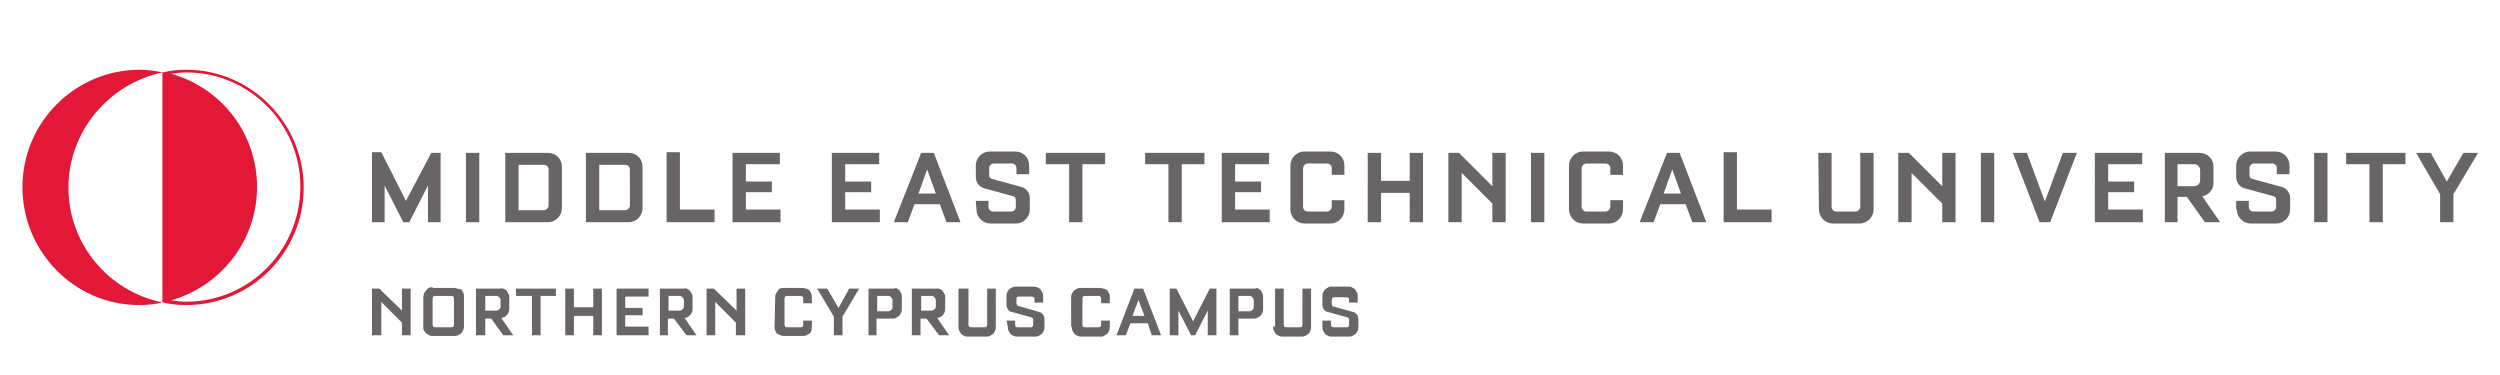
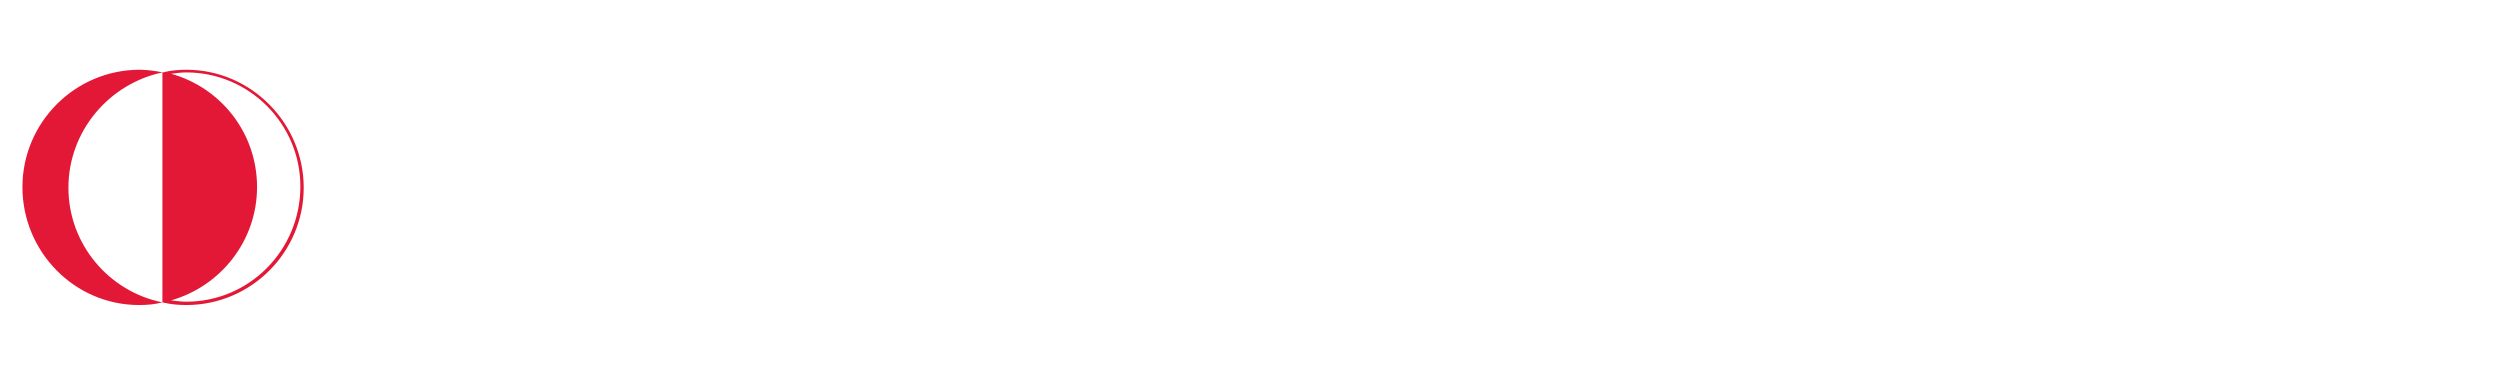
<svg xmlns="http://www.w3.org/2000/svg" xmlns:ns1="http://sodipodi.sourceforge.net/DTD/sodipodi-0.dtd" xmlns:ns2="http://www.inkscape.org/namespaces/inkscape" version="1.1" id="svg2" x="0px" y="0px" viewBox="0 0 500 75" style="enable-background:new 0 0 500 75;" xml:space="preserve">
  <style type="text/css">
	.st0{fill:#696566;}
	.st1{fill:#E31837;}
</style>
  <ns1:namedview bordercolor="#000000" borderopacity="0.25" id="namedview30" ns2:current-layer="svg2" ns2:cx="159.155" ns2:cy="71.91631" ns2:deskcolor="#d1d1d1" ns2:pagecheckerboard="0" ns2:pageopacity="0.0" ns2:showpageshadow="2" ns2:window-height="1001" ns2:window-maximized="1" ns2:window-width="1920" ns2:window-x="-9" ns2:window-y="-9" ns2:zoom="2.023185" pagecolor="#ffffff" showgrid="false">
	</ns1:namedview>
  <g id="g32" transform="matrix(1.333,0,0,-1.333,74.393,44.436)">
-     <path id="path34" class="st0" d="M0,0h1.9v5.5L4.7,0h0.9l2.8,5.5V0h1.9v10.4H8.9L5.1,3.2l-3.7,7.3H0V0z M14.1,0h2v10.4h-2L14.1,0z    M26.4,0c1.2,0,2.1,1,2.1,2.1v6.2c0,1.2-0.9,2.1-2.1,2.1H20V0H26.4z M22,1.9v6.7h3.8c0.4,0,0.7-0.3,0.7-0.7V2.5   c0-0.3-0.3-0.7-0.7-0.7H22z M38.5,0c1.2,0,2.1,1,2.1,2.1v6.2c0,1.2-0.9,2.1-2.1,2.1h-6.4V0H38.5z M34.1,1.9v6.7H38   c0.4,0,0.7-0.3,0.7-0.7V2.5c0-0.3-0.3-0.7-0.7-0.7H34.1z M51.4,0v1.9h-5.2v8.6h-2V0H51.4z M54.1,0h7.2v1.9h-5.2v2.6H60v1.6h-3.9   v2.6h5.1v1.7h-7.1L54.1,0z M69,0h7.2v1.9H71v2.6h3.9v1.6H71v2.6h5.1v1.7H69V0z M78.3,0h2.1l1,2.7h3.8l1-2.7h2.1l-4,10.4h-1.9   L78.3,0z M82,4.3l1.3,3.6l1.3-3.6H82z M90.7,1.9c0-1.2,1-2.1,2.1-2.1h3.8c1.2,0,2.1,1,2.1,2.1v1.7c0,0.8-0.5,1.5-1.3,1.7l-4.4,1.2   c-0.3,0.1-0.4,0.3-0.4,0.6v1c0,0.4,0.3,0.7,0.7,0.7h2.7c0.4,0,0.7-0.3,0.7-0.7V7.2h1.9v1.3c0,1.2-0.9,2.1-2.1,2.1h-3.8   c-1.2,0-2.1-1-2.1-2.1V6.8c0-0.8,0.5-1.5,1.2-1.7l4.4-1.2c0.3-0.1,0.4-0.3,0.4-0.6v-1c0-0.4-0.3-0.7-0.7-0.7h-2.7   c-0.4,0-0.7,0.3-0.7,0.7v0.9h-1.9L90.7,1.9z M101.1,8.7h3.5V0h2v8.7h3.4v1.7h-8.9V8.7z M116,8.7h3.5V0h2v8.7h3.4v1.7H116L116,8.7z    M127.5,0h7.2v1.9h-5.2v2.6h3.9v1.6h-3.9v2.6h5.1v1.7h-7.1L127.5,0z M137.8,1.9c0-1.2,1-2.1,2.1-2.1h3.9c1.2,0,2.1,1,2.1,2.1v1.4   H144v-1c0-0.3-0.3-0.7-0.7-0.7h-2.9c-0.4,0-0.7,0.3-0.7,0.7v5.8c0,0.3,0.3,0.7,0.7,0.7h2.9c0.4,0,0.7-0.3,0.7-0.7v-1h1.9v1.4   c0,1.2-0.9,2.1-2.1,2.1h-3.9c-1.2,0-2.1-1-2.1-2.1V1.9z M149.4,0h2v4.4h4.3V0h2v10.4h-2V6.2h-4.3v4.2h-2V0z M161.5,0h2v7.4l4.6-4.6   V0h2v10.4h-2v-5l-5,5h-1.6V0z M173.9,0h2v10.4h-2V0z M179.6,1.9c0-1.2,1-2.1,2.1-2.1h3.9c1.2,0,2.1,1,2.1,2.1v1.4h-1.9v-1   c0-0.3-0.3-0.7-0.7-0.7h-2.9c-0.4,0-0.7,0.3-0.7,0.7v5.8c0,0.3,0.3,0.7,0.7,0.7h2.9c0.4,0,0.7-0.3,0.7-0.7v-1h1.9v1.4   c0,1.2-0.9,2.1-2.1,2.1h-3.9c-1.2,0-2.1-1-2.1-2.1V1.9z M190.2,0h2.1l1,2.7h3.8l1-2.7h2.1l-4,10.4h-1.9L190.2,0z M193.8,4.3   l1.3,3.6l1.3-3.6H193.8z M210,0v1.9h-5.2v8.6h-2V0H210z M217.1,1.9c0-1.2,1-2.1,2.1-2.1h4c1.2,0,2.1,1,2.1,2.1v8.5h-2V2.3   c0-0.3-0.3-0.7-0.7-0.7h-2.9c-0.4,0-0.7,0.3-0.7,0.7v8.1h-2L217.1,1.9z M229,0h2v7.4l4.6-4.6V0h2v10.4h-2v-5l-5,5H229L229,0z    M241.4,0h2v10.4h-2V0z M246.2,10.4l4-10.4h1.6l4,10.4h-2.1L251,3.1l-2.7,7.3H246.2z M258.5,0h7.2v1.9h-5.2v2.6h3.9v1.6h-3.9v2.6   h5.1v1.7h-7.1L258.5,0z M268.9,0h2v3.8h1.4L275,0h2.3l-2.7,3.9h0.1c0.9,0.2,1.6,1,1.6,2v2.4c0,1.2-0.9,2.1-2.1,2.1h-5.2V0z    M270.9,5.4v3.3h2.5c0.5,0,0.9-0.4,0.9-0.9V6.3c0-0.5-0.4-0.9-0.9-0.9H270.9z M279.8,1.9c0-1.2,1-2.1,2.1-2.1h3.8   c1.2,0,2.1,1,2.1,2.1v1.7c0,0.8-0.5,1.5-1.3,1.7l-4.4,1.2c-0.3,0.1-0.4,0.3-0.4,0.6v1c0,0.4,0.3,0.7,0.7,0.7h2.7   c0.4,0,0.7-0.3,0.7-0.7V7.2h1.9v1.3c0,1.2-0.9,2.1-2.1,2.1h-3.8c-1.2,0-2.1-1-2.1-2.1V6.8c0-0.8,0.5-1.5,1.2-1.7l4.4-1.2   c0.3-0.1,0.4-0.3,0.4-0.6v-1c0-0.4-0.3-0.7-0.7-0.7h-2.7c-0.4,0-0.7,0.3-0.7,0.7v0.9h-1.9V1.9z M291.4,0h2v10.4h-2V0z M296.2,8.7   h3.5V0h2v8.7h3.4v1.7h-8.9L296.2,8.7z M310.3,4.2V0h2v4.2l3.7,6.2h-2.2l-2.5-4.3l-2.4,4.3h-2.2L310.3,4.2z" />
-   </g>
+     </g>
  <g id="g36" transform="matrix(1.333,0,0,-1.333,37.28,60.338)">
    <path id="path38" class="st1" d="M0,0c-0.8,0-1.5,0.1-2.3,0.2c7.4,2.1,12.9,8.9,12.9,17c0,8.1-5.4,14.9-12.9,17   c0.8,0.1,1.5,0.2,2.3,0.2c9.4,0,17.1-7.7,17.1-17.1C17.1,7.7,9.4,0,0,0 M-17.7,17.1c0,8.5,6.1,15.6,14.1,17.3V-0.1   C-11.6,1.5-17.7,8.6-17.7,17.1 M0,34.8c-1.2,0-2.4-0.1-3.5-0.4l0,0l0,0c-1.1,0.2-2.3,0.4-3.5,0.4c-9.7,0-17.6-7.9-17.6-17.6   S-16.8-0.5-7.1-0.5c1.2,0,2.4,0.1,3.5,0.4l0,0l0,0C-2.4-0.4-1.2-0.5,0-0.5c9.7,0,17.6,7.9,17.6,17.6S9.7,34.8,0,34.8" />
  </g>
  <g id="g40" transform="matrix(1.333,0,0,-1.333,74.394,67.056)">
-     <path id="path42" class="st0" d="M0,0h1.4v5l3.1-3.1V0h1.3v7H4.5V3.7L1.1,7H0V0z M9.1,7.2c-0.2,0-0.4,0-0.6-0.1S8.3,6.9,8.1,6.7   C8,6.6,7.9,6.4,7.8,6.3C7.8,6.1,7.7,5.9,7.7,5.7V1.3c0-0.2,0-0.4,0.1-0.6C7.9,0.6,8,0.4,8.1,0.3C8.3,0.2,8.4,0.1,8.6,0   c0.2-0.1,0.4-0.1,0.6-0.1h3.1c0.2,0,0.4,0,0.6,0.1c0.2,0.1,0.3,0.2,0.5,0.3c0.1,0.1,0.2,0.3,0.3,0.5c0.1,0.2,0.1,0.4,0.1,0.6v4.4   c0,0.2,0,0.4-0.1,0.6c-0.1,0.2-0.2,0.3-0.3,0.5C13.1,6.9,13,7,12.8,7c-0.2,0.1-0.4,0.1-0.6,0.1H9.1z M11.9,5.9c0.1,0,0.2,0,0.3-0.1   c0.1-0.1,0.1-0.2,0.1-0.3V1.6c0-0.1,0-0.2-0.1-0.3c-0.1-0.1-0.2-0.1-0.3-0.1H9.5c-0.1,0-0.2,0-0.3,0.1C9.1,1.4,9.1,1.5,9.1,1.6v3.9   c0,0.1,0,0.2,0.1,0.3s0.2,0.1,0.3,0.1H11.9z M15.6,0H17v2.5h0.9L19.7,0h1.5l-1.8,2.6h0.1c0.3,0.1,0.6,0.2,0.8,0.5   c0.2,0.3,0.3,0.5,0.3,0.9v1.6c0,0.2,0,0.4-0.1,0.6s-0.2,0.3-0.3,0.5c-0.1,0.1-0.3,0.2-0.5,0.3S19.3,7,19.1,7h-3.5L15.6,0z M17,3.7   v2.2h1.7c0.2,0,0.3-0.1,0.4-0.2c0.1-0.1,0.2-0.3,0.2-0.4v-1c0-0.2-0.1-0.3-0.2-0.4c-0.1-0.1-0.3-0.2-0.4-0.2H17z M21.7,5.9H24V0   h1.3v5.9h2.3V7h-6V5.9z M29,0h1.3v2.9h2.9V0h1.3v7h-1.3V4.2h-2.9V7H29L29,0z M36.6,0h4.9v1.3h-3.5V3h2.6v1.1h-2.6v1.7h3.5V7h-4.8V0   z M43.1,0h1.3v2.5h0.9L47.2,0h1.5l-1.8,2.6H47c0.3,0.1,0.6,0.2,0.8,0.5C48,3.3,48.1,3.6,48.1,4v1.6c0,0.2,0,0.4-0.1,0.6   c-0.1,0.2-0.2,0.3-0.3,0.5c-0.1,0.1-0.3,0.2-0.5,0.3S46.9,7,46.7,7h-3.5V0z M44.5,3.7v2.2h1.7c0.2,0,0.3-0.1,0.4-0.2   c0.1-0.1,0.2-0.3,0.2-0.4v-1c0-0.2-0.1-0.3-0.2-0.4c-0.1-0.1-0.3-0.2-0.4-0.2H44.5z M50.2,0h1.3v5l3.1-3.1V0H56v7h-1.3V3.7L51.3,7   h-1.1V0z M60.4,1.3c0-0.2,0-0.4,0.1-0.6s0.2-0.3,0.3-0.5C61,0.2,61.1,0.1,61.3,0c0.2-0.1,0.4-0.1,0.6-0.1h2.7c0.2,0,0.4,0,0.6,0.1   c0.2,0.1,0.3,0.2,0.5,0.3c0.1,0.1,0.2,0.3,0.3,0.5C65.9,0.9,66,1.1,66,1.3v0.9h-1.3V1.6c0-0.1,0-0.2-0.1-0.3   c-0.1-0.1-0.2-0.1-0.3-0.1h-2c-0.1,0-0.2,0-0.3,0.1c-0.1,0.1-0.1,0.2-0.1,0.3v3.9c0,0.1,0,0.2,0.1,0.3c0.1,0.1,0.2,0.1,0.3,0.1h2   c0.1,0,0.2,0,0.3-0.1c0.1-0.1,0.1-0.2,0.1-0.3V4.8H66v0.9c0,0.2,0,0.4-0.1,0.6c-0.1,0.2-0.2,0.3-0.3,0.5C65.4,6.9,65.3,7,65.1,7   c-0.2,0.1-0.4,0.1-0.6,0.1h-2.7c-0.2,0-0.4,0-0.6-0.1C61.1,7,61,6.9,60.9,6.7c-0.1-0.1-0.2-0.3-0.3-0.5c-0.1-0.2-0.1-0.4-0.1-0.6   L60.4,1.3z M69.3,2.8V0h1.3v2.8L73.1,7h-1.5L70,4.1L68.3,7h-1.5L69.3,2.8z M74.4,0h1.3v2.5H78c0.2,0,0.4,0,0.6,0.1   c0.2,0.1,0.3,0.2,0.5,0.3c0.1,0.1,0.2,0.3,0.3,0.5c0.1,0.2,0.1,0.4,0.1,0.6v1.7c0,0.2,0,0.4-0.1,0.6c-0.1,0.2-0.2,0.3-0.3,0.5   c-0.1,0.1-0.3,0.2-0.5,0.3C78.4,7,78.2,7,78,7h-3.5V0z M75.8,3.6v2.3h1.7c0.2,0,0.3-0.1,0.4-0.2c0.1-0.1,0.2-0.3,0.2-0.4V4.2   c0-0.2-0.1-0.3-0.2-0.4c-0.1-0.1-0.3-0.2-0.4-0.2H75.8z M81,0h1.3v2.5h0.9L85.1,0h1.5l-1.8,2.6h0.1c0.3,0.1,0.6,0.2,0.8,0.5   C85.9,3.3,86,3.6,86,4v1.6c0,0.2,0,0.4-0.1,0.6c-0.1,0.2-0.2,0.3-0.3,0.5c-0.1,0.1-0.3,0.2-0.5,0.3C84.9,7,84.8,7,84.6,7H81L81,0z    M82.4,3.7v2.2H84c0.2,0,0.3-0.1,0.4-0.2c0.1-0.1,0.2-0.3,0.2-0.4v-1c0-0.2-0.1-0.3-0.2-0.4c-0.1-0.1-0.3-0.2-0.4-0.2H82.4z    M88,1.3c0-0.2,0-0.4,0.1-0.6c0.1-0.2,0.2-0.3,0.3-0.5c0.1-0.1,0.3-0.2,0.5-0.3c0.2-0.1,0.4-0.1,0.5-0.1h2.7c0.2,0,0.4,0,0.6,0.1   c0.2,0.1,0.3,0.2,0.5,0.3c0.1,0.1,0.2,0.3,0.3,0.5c0.1,0.2,0.1,0.4,0.1,0.6V7h-1.3V1.6c0-0.1,0-0.2-0.1-0.3   c-0.1-0.1-0.2-0.1-0.3-0.1h-2c-0.1,0-0.2,0-0.3,0.1c-0.1,0.1-0.1,0.2-0.1,0.3V7H88L88,1.3z M95.4,1.3c0-0.2,0-0.4,0.1-0.6   c0.1-0.2,0.2-0.3,0.3-0.5c0.1-0.1,0.3-0.2,0.5-0.3c0.2-0.1,0.4-0.1,0.6-0.1h2.5c0.2,0,0.4,0,0.6,0.1c0.2,0.1,0.3,0.2,0.5,0.3   c0.1,0.1,0.2,0.3,0.3,0.5s0.1,0.4,0.1,0.6v1.1c0,0.3-0.1,0.5-0.2,0.7c-0.2,0.2-0.4,0.4-0.6,0.4L97,4.4c-0.1,0-0.2,0.1-0.2,0.1   c0,0.1-0.1,0.2-0.1,0.2v0.7c0,0.1,0,0.2,0.1,0.3s0.2,0.1,0.3,0.1H99c0.1,0,0.2,0,0.3-0.1c0.1-0.1,0.1-0.2,0.1-0.3V4.9h1.3v0.9   c0,0.2,0,0.4-0.1,0.6c-0.1,0.2-0.2,0.3-0.3,0.5c-0.1,0.1-0.3,0.2-0.5,0.3c-0.2,0.1-0.4,0.1-0.6,0.1h-2.5c-0.2,0-0.4,0-0.6-0.1   c-0.2-0.1-0.3-0.2-0.5-0.3c-0.1-0.1-0.2-0.3-0.3-0.5c-0.1-0.2-0.1-0.4-0.1-0.6V4.6c0-0.3,0.1-0.5,0.2-0.7c0.1-0.2,0.4-0.4,0.6-0.4   l2.9-0.8c0.1,0,0.2-0.1,0.2-0.1c0-0.1,0.1-0.2,0.1-0.2V1.6c0-0.1,0-0.2-0.1-0.3c-0.1-0.1-0.2-0.1-0.3-0.1h-1.9   c-0.1,0-0.2,0-0.3,0.1c-0.1,0.1-0.1,0.2-0.1,0.3v0.6h-1.3L95.4,1.3z M105,1.3c0-0.2,0-0.4,0.1-0.6c0.1-0.2,0.2-0.3,0.3-0.5   c0.1-0.1,0.3-0.2,0.5-0.3c0.2-0.1,0.4-0.1,0.6-0.1h2.7c0.2,0,0.4,0,0.6,0.1c0.2,0.1,0.3,0.2,0.5,0.3c0.1,0.1,0.2,0.3,0.3,0.5   c0.1,0.2,0.1,0.4,0.1,0.6v0.9h-1.3V1.6c0-0.1,0-0.2-0.1-0.3c-0.1-0.1-0.2-0.1-0.3-0.1h-2c-0.1,0-0.2,0-0.3,0.1   c-0.1,0.1-0.1,0.2-0.1,0.3v3.9c0,0.1,0,0.2,0.1,0.3s0.2,0.1,0.3,0.1h2c0.1,0,0.2,0,0.3-0.1c0.1-0.1,0.1-0.2,0.1-0.3V4.8h1.3v0.9   c0,0.2,0,0.4-0.1,0.6c-0.1,0.2-0.2,0.3-0.3,0.5C110,6.9,109.9,7,109.7,7c-0.2,0.1-0.4,0.1-0.6,0.1h-2.7c-0.2,0-0.4,0-0.6-0.1   c-0.2-0.1-0.3-0.2-0.5-0.3c-0.1-0.1-0.2-0.3-0.3-0.5c-0.1-0.2-0.1-0.4-0.1-0.6V1.3z M111.7,0h1.4l0.7,1.8h2.6L117,0h1.4l-2.7,7   h-1.3L111.7,0z M114.1,2.9l0.9,2.4l0.9-2.4H114.1z M119.7,0h1.3v3.7l1.9-3.7h0.6l1.9,3.7V0h1.3v7h-1l-2.5-4.9L120.7,7h-1L119.7,0z    M128.7,0h1.3v2.5h2.2c0.2,0,0.4,0,0.6,0.1c0.2,0.1,0.3,0.2,0.5,0.3c0.1,0.1,0.2,0.3,0.3,0.5c0.1,0.2,0.1,0.4,0.1,0.6v1.7   c0,0.2,0,0.4-0.1,0.6s-0.2,0.3-0.3,0.5c-0.1,0.1-0.3,0.2-0.5,0.3C132.6,7,132.4,7,132.2,7h-3.5V0z M130,3.6v2.3h1.7   c0.2,0,0.3-0.1,0.4-0.2c0.1-0.1,0.2-0.3,0.2-0.4V4.2c0-0.2-0.1-0.3-0.2-0.4c-0.1-0.1-0.3-0.2-0.4-0.2H130z M135.2,1.3   c0-0.2,0-0.4,0.1-0.6c0.1-0.2,0.2-0.3,0.3-0.5c0.1-0.1,0.3-0.2,0.5-0.3c0.2-0.1,0.4-0.1,0.6-0.1h2.7c0.2,0,0.4,0,0.6,0.1   c0.2,0.1,0.3,0.2,0.5,0.3c0.1,0.1,0.2,0.3,0.3,0.5s0.1,0.4,0.1,0.6V7h-1.3V1.6c0-0.1,0-0.2-0.1-0.3c-0.1-0.1-0.2-0.1-0.3-0.1h-2   c-0.1,0-0.2,0-0.3,0.1c-0.1,0.1-0.1,0.2-0.1,0.3V7h-1.3V1.3z M142.6,1.3c0-0.2,0-0.4,0.1-0.6c0.1-0.2,0.2-0.3,0.3-0.5   c0.1-0.1,0.3-0.2,0.5-0.3c0.2-0.1,0.4-0.1,0.5-0.1h2.5c0.2,0,0.4,0,0.6,0.1c0.2,0.1,0.3,0.2,0.5,0.3c0.1,0.1,0.2,0.3,0.3,0.5   c0.1,0.2,0.1,0.4,0.1,0.6v1.1c0,0.3-0.1,0.5-0.2,0.7c-0.2,0.2-0.4,0.4-0.6,0.4l-2.9,0.8c-0.1,0-0.2,0.1-0.2,0.1   c0,0.1-0.1,0.2-0.1,0.2v0.7c0,0.1,0.1,0.2,0.1,0.3c0.1,0.1,0.2,0.1,0.3,0.1h1.8c0.1,0,0.2,0,0.3-0.1c0.1-0.1,0.1-0.2,0.1-0.3V4.9   h1.3v0.9c0,0.2,0,0.4-0.1,0.6c-0.1,0.2-0.2,0.3-0.3,0.5c-0.1,0.1-0.3,0.2-0.5,0.3c-0.2,0.1-0.4,0.1-0.6,0.1H144   c-0.2,0-0.4,0-0.5-0.1c-0.2-0.1-0.3-0.2-0.5-0.3c-0.1-0.1-0.2-0.3-0.3-0.5c-0.1-0.2-0.1-0.4-0.1-0.6V4.6c0-0.3,0.1-0.5,0.2-0.7   c0.1-0.2,0.4-0.4,0.6-0.4l2.9-0.8c0.1,0,0.2-0.1,0.2-0.1c0-0.1,0.1-0.2,0.1-0.2V1.6c0-0.1,0-0.2-0.1-0.3c-0.1-0.1-0.2-0.1-0.3-0.1   h-1.9c-0.1,0-0.2,0-0.3,0.1c-0.1,0.1-0.1,0.2-0.1,0.3v0.6h-1.3L142.6,1.3z" />
-   </g>
+     </g>
</svg>